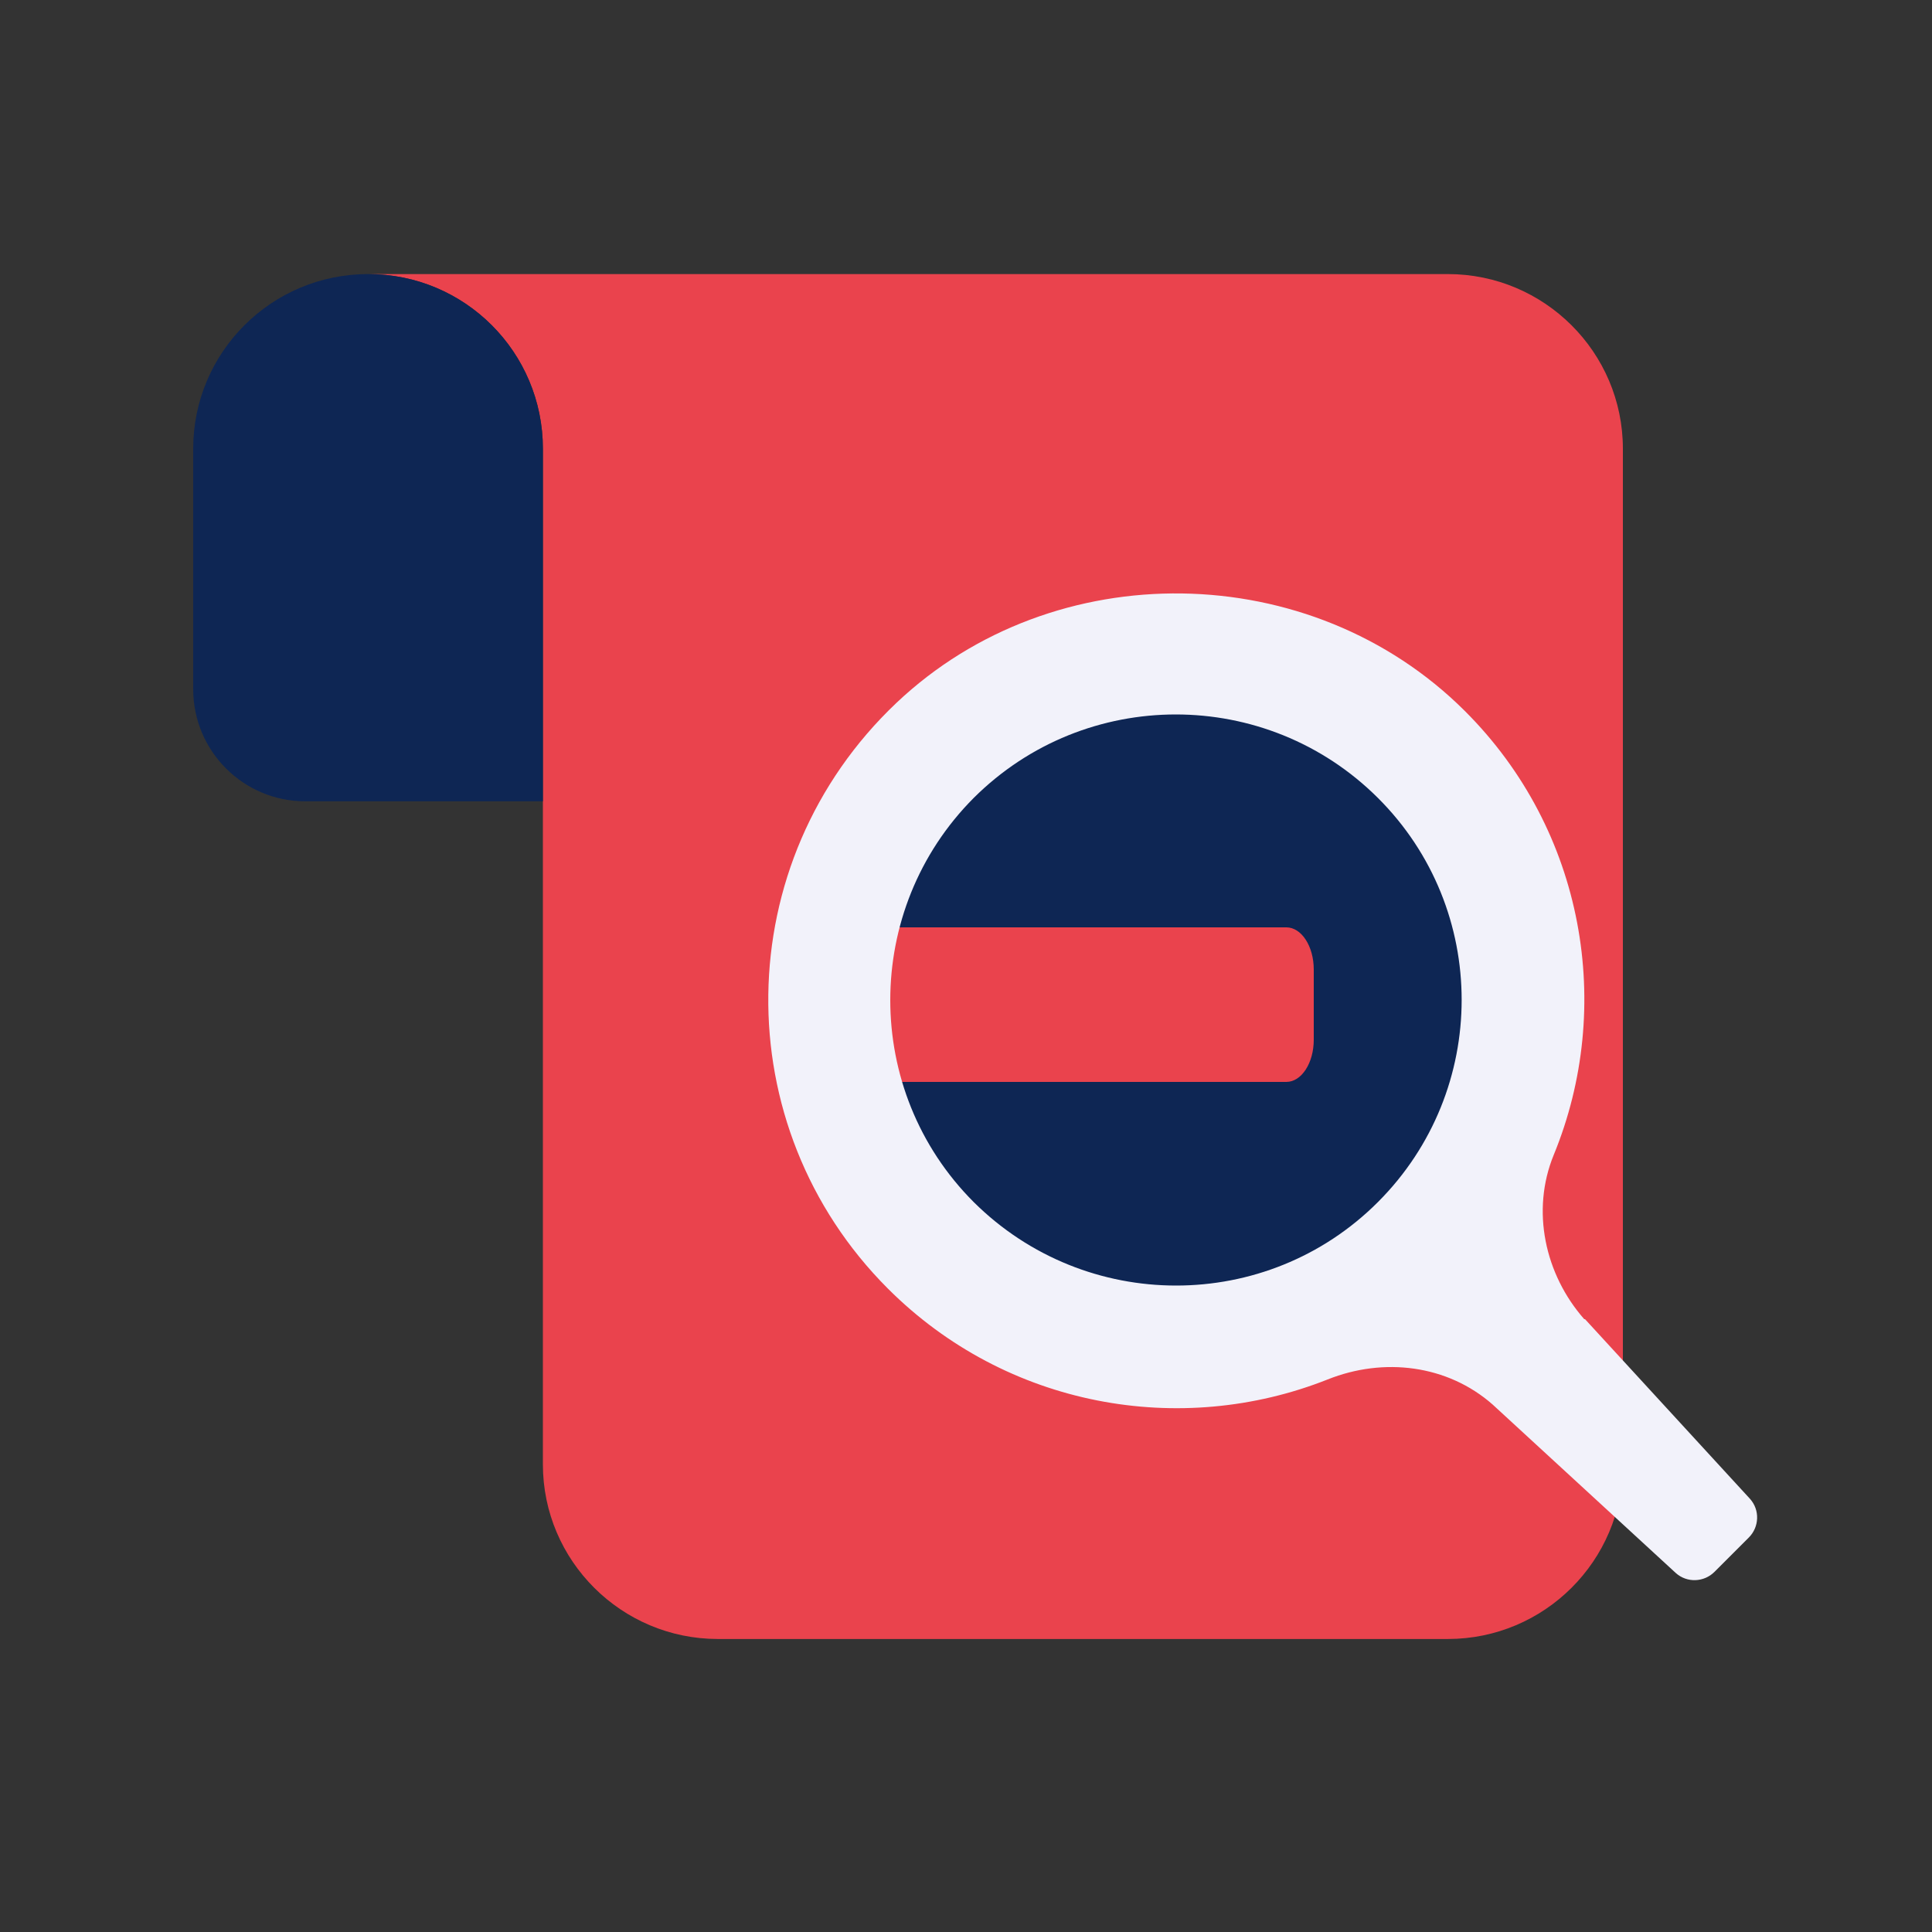
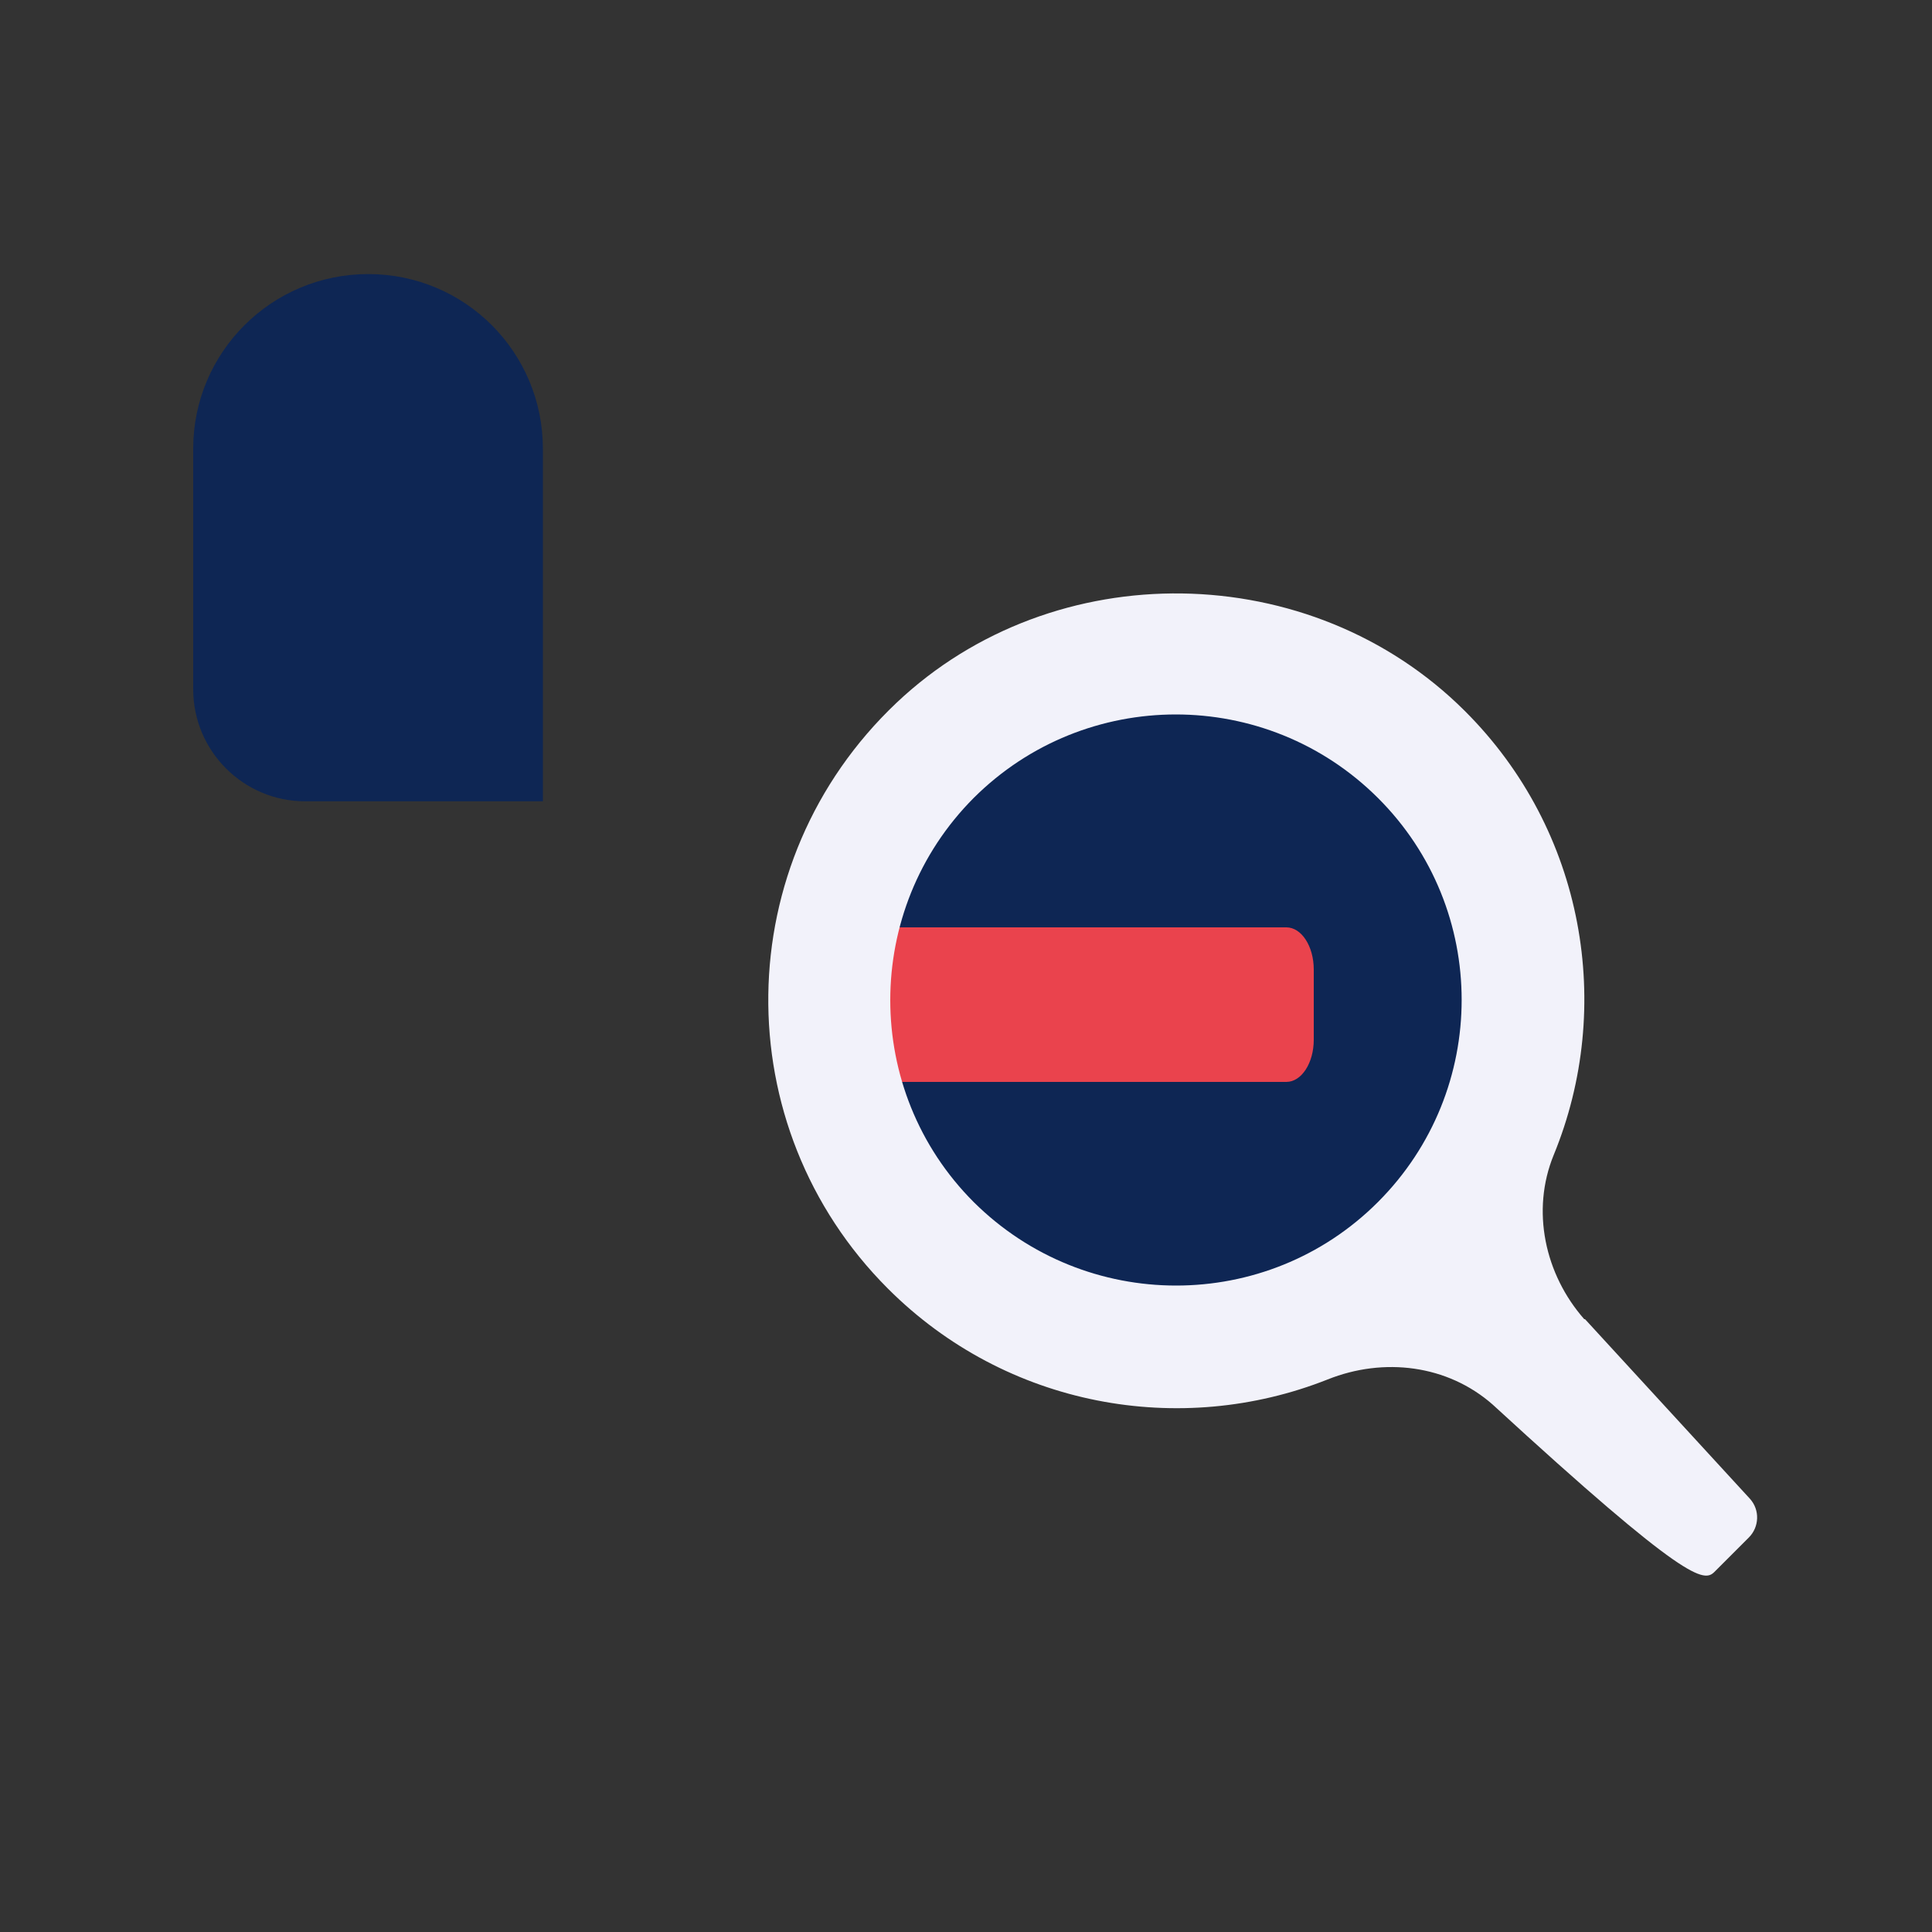
<svg xmlns="http://www.w3.org/2000/svg" width="50" height="50" viewBox="0 0 50 50" fill="none">
  <rect x="0" y="0" width="50" height="50" fill="#333333" stroke="none" />
-   <path d="M42 11.613V37.897C42 40.392 39.966 42.417 37.47 42.417H18.579C16.084 42.417 14.05 40.392 14.05 37.897V11.613C14.05 9.118 12.025 7.093 9.529 7.093H37.47C39.966 7.093 42 9.118 42 11.613Z" fill="#EA434D" />
  <path d="M14.05 11.613V20.738H7.901C6.3 20.738 5 19.439 5 17.838V11.613C5 9.118 7.025 7.093 9.53 7.093C12.035 7.093 14.05 9.118 14.05 11.613Z" fill="#0E2654" />
  <path d="M31 35C35.971 35 40 30.971 40 26C40 21.029 35.971 17 31 17C26.029 17 22 21.029 22 26C22 30.971 26.029 35 31 35Z" fill="#0E2654" />
  <path d="M33.291 24H22.709C22.317 24 22 24.488 22 25.091V26.909C22 27.512 22.317 28 22.709 28H33.291C33.682 28 34 27.512 34 26.909V25.091C34 24.488 33.682 24 33.291 24Z" fill="#EA434D" />
-   <path d="M41 34.14C39.98 32.98 39.62 31.33 40.21 29.89C41.78 26.07 41.02 21.5 37.91 18.4C33.93 14.43 27.28 14.33 23.2 18.19C18.85 22.31 18.78 29.15 22.98 33.35C26.05 36.42 30.55 37.21 34.36 35.7C35.81 35.12 37.46 35.32 38.63 36.35L43.37 40.71C43.66 40.97 44.1 40.95 44.37 40.68L45.26 39.79C45.53 39.52 45.55 39.08 45.29 38.79L41.02 34.14H41ZM35.66 31.11C32.78 33.99 28.1 33.99 25.2 31.11C22.32 28.23 22.32 23.54 25.2 20.65C28.09 17.77 32.77 17.77 35.66 20.65C38.55 23.53 38.55 28.22 35.66 31.11Z" fill="#F2F2FA" />
+   <path d="M41 34.14C39.98 32.98 39.62 31.33 40.21 29.89C41.78 26.07 41.02 21.5 37.91 18.4C33.93 14.43 27.28 14.33 23.2 18.19C18.85 22.31 18.78 29.15 22.98 33.35C26.05 36.42 30.55 37.21 34.36 35.7C35.81 35.12 37.46 35.32 38.63 36.35C43.66 40.97 44.1 40.95 44.37 40.68L45.26 39.79C45.53 39.52 45.55 39.08 45.29 38.79L41.02 34.14H41ZM35.66 31.11C32.78 33.99 28.1 33.99 25.2 31.11C22.32 28.23 22.32 23.54 25.2 20.65C28.09 17.77 32.77 17.77 35.66 20.65C38.55 23.53 38.55 28.22 35.66 31.11Z" fill="#F2F2FA" />
</svg>